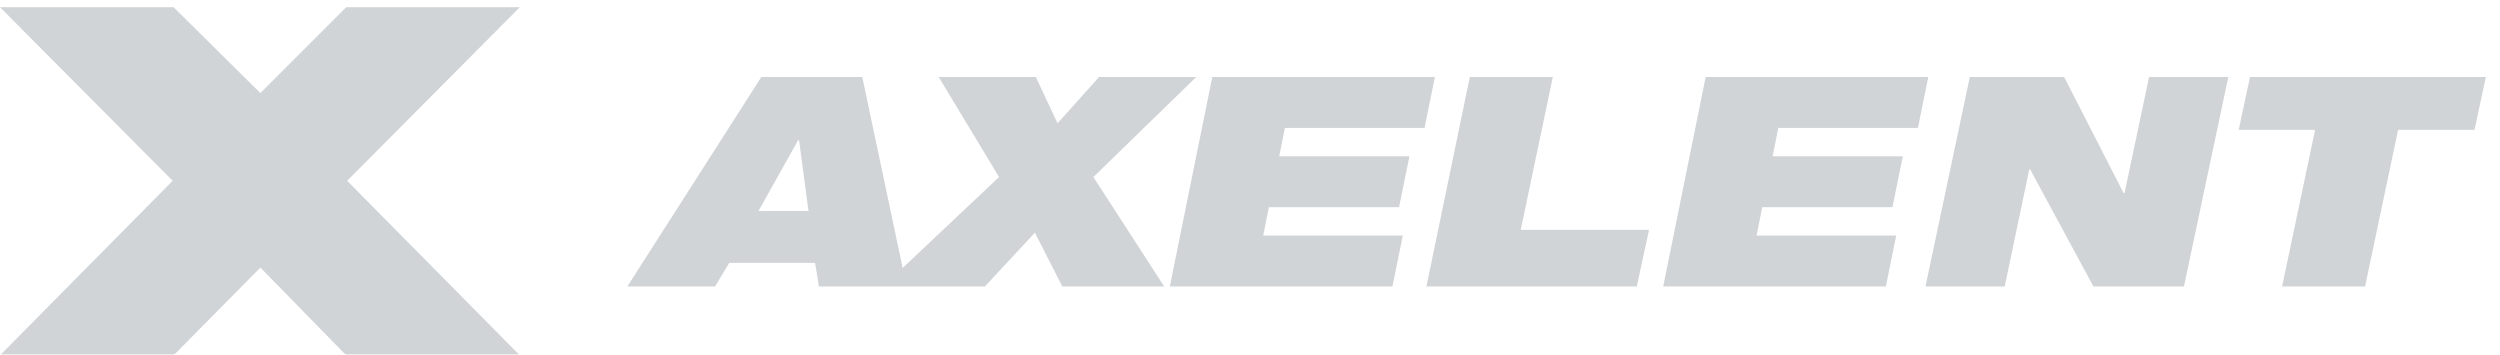
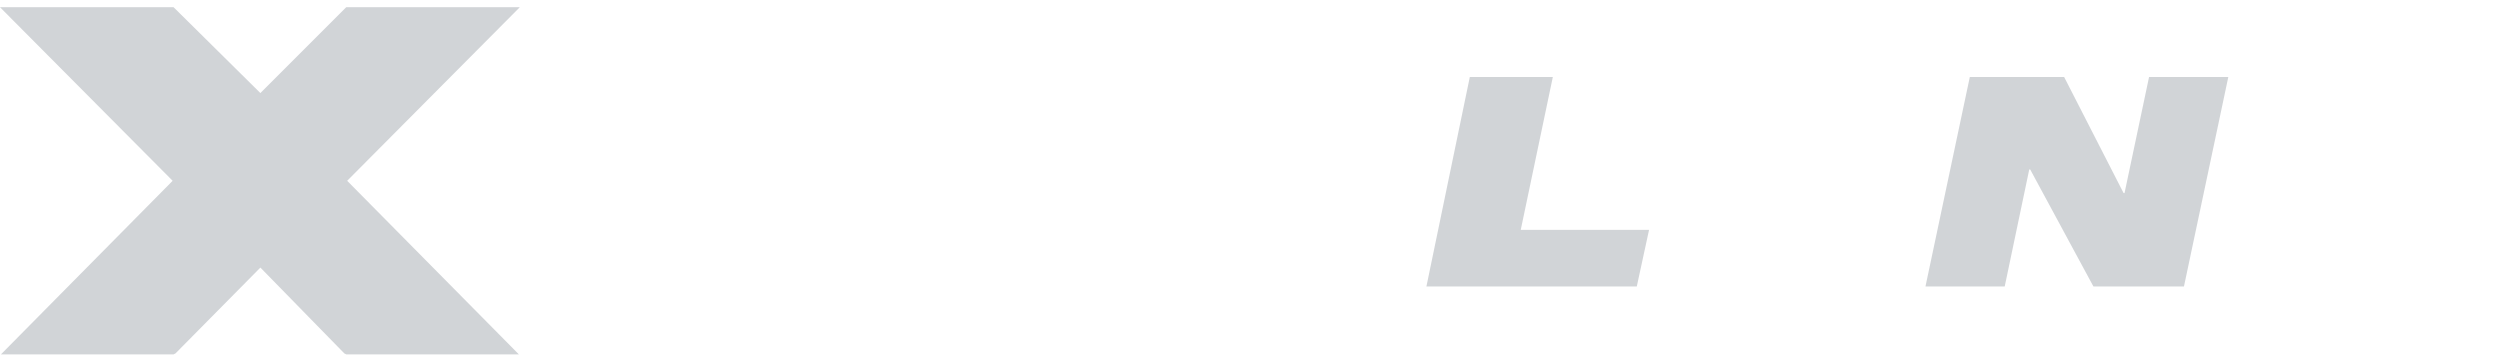
<svg xmlns="http://www.w3.org/2000/svg" width="183" height="26" viewBox="0 0 183 26" fill="none">
  <path d="M25.413 13.234L38.05 0.528H25.344L19.06 6.812L12.706 0.528H0L12.637 13.234L0.069 25.94H12.706L12.845 25.871H12.775H12.845L19.06 19.587L25.206 25.871H25.275H25.206L25.344 25.94H37.981L25.413 13.234Z" fill="#1A2B3B" fill-opacity="0.2" />
-   <path fill-rule="evenodd" clip-rule="evenodd" d="M68.711 5.638L73.131 12.958L66.076 19.611L63.118 5.638H55.729L45.923 20.968H52.345L53.381 19.242H59.665L59.941 20.968H66.363L66.363 20.968H72.095L75.755 17.032L77.758 20.968H85.216L80.037 12.958L87.564 5.638H80.451L77.412 9.021L75.824 5.638H68.711ZM55.522 15.444H59.181L58.491 10.265H58.422L55.522 15.444Z" fill="#1A2B3B" fill-opacity="0.2" />
-   <path d="M88.738 5.638H105.035L104.276 9.367H94.055L93.641 11.438H103.171L102.411 15.168H92.881L92.467 17.239H102.687L101.928 20.968H85.63L88.738 5.638Z" fill="#1A2B3B" fill-opacity="0.2" />
  <path d="M107.59 5.638H113.667L111.319 16.825H120.711L119.813 20.968H104.414L107.59 5.638Z" fill="#1A2B3B" fill-opacity="0.2" />
-   <path d="M124.854 5.638H141.152L140.392 9.367H130.172L129.757 11.438H139.287L138.528 15.168H128.998L128.583 17.239H138.804L138.044 20.968H121.747L124.854 5.638Z" fill="#1A2B3B" fill-opacity="0.2" />
  <path d="M144.19 5.638H151.096L155.446 14.132H155.516L157.311 5.638H163.112L159.866 20.968H153.237L148.61 12.405H148.541L146.745 20.968H140.945L144.19 5.638Z" fill="#1A2B3B" fill-opacity="0.2" />
-   <path d="M169.465 9.505H163.871L164.7 5.638H181.964L181.135 9.505H175.542L173.125 20.968H167.048L169.465 9.505Z" fill="#1A2B3B" fill-opacity="0.2" />
</svg>